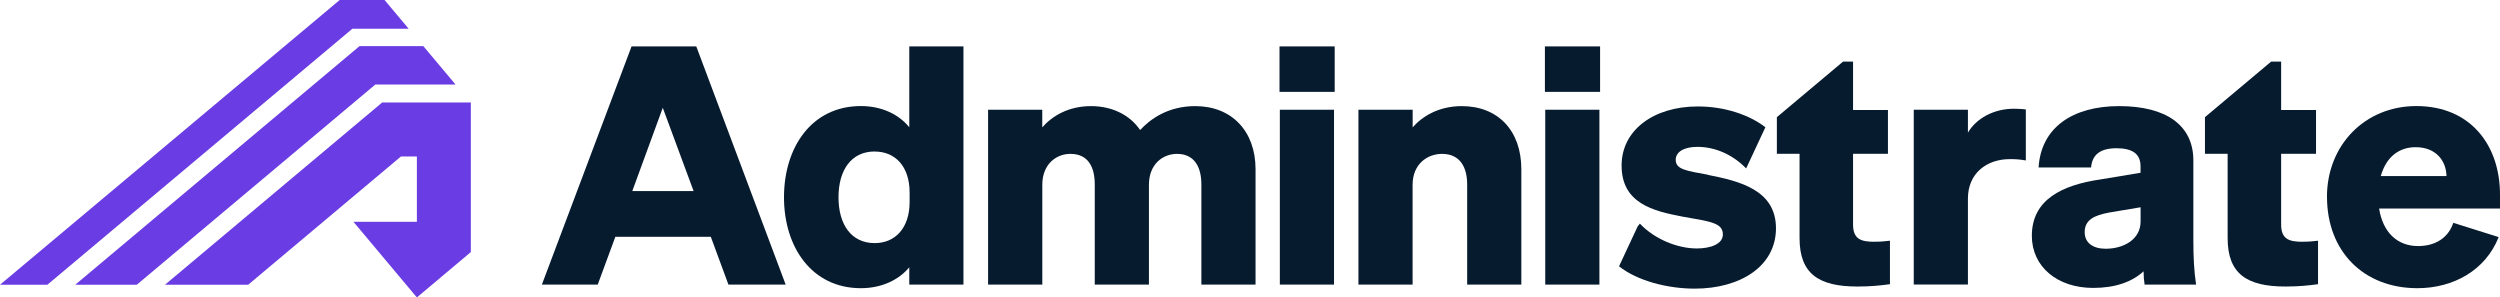
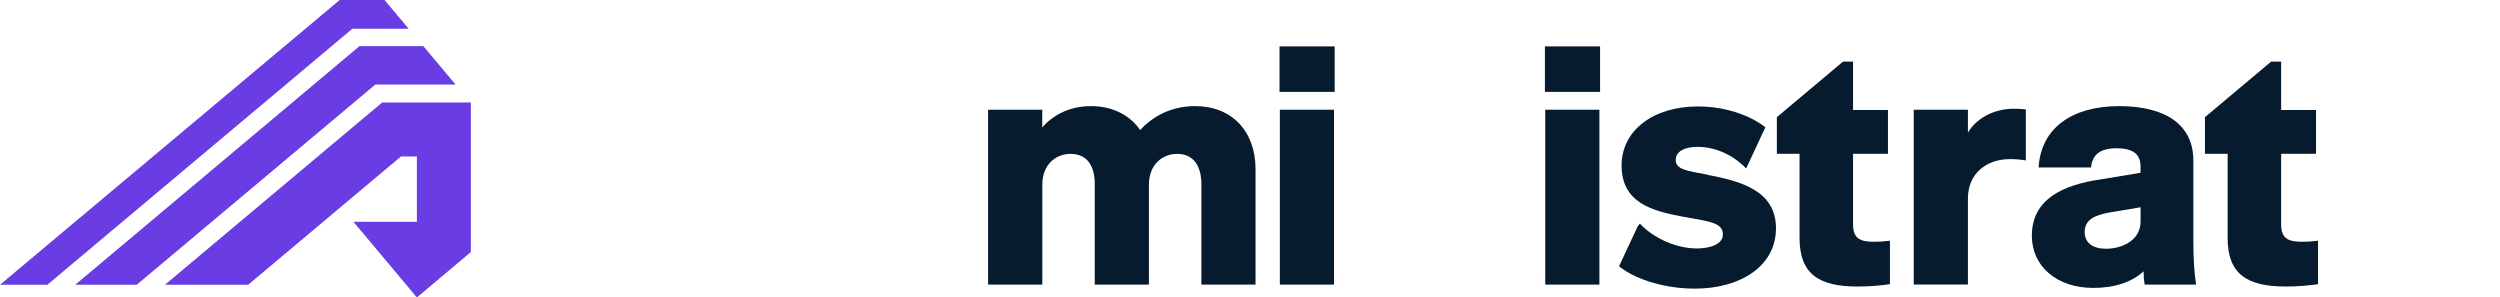
<svg xmlns="http://www.w3.org/2000/svg" id="Logo_Color_RGB_" viewBox="0 0 448.57 53.37">
  <defs>
    <style>.cls-1{fill:#6a3ce3;}.cls-2{fill:#071b2f;}</style>
  </defs>
  <g id="Logo">
    <g id="Logotype">
-       <path class="cls-2" d="M124.93,8.32l16.04,42.74h-10.27l-3.16-8.57h-17.13l-3.16,8.57h-10.02L113.32,8.32h11.6Zm-11.48,25.96h11l-5.53-14.94-5.47,14.94Z" />
      <path class="cls-2" d="M187.01,51.06h-9.72V19.69h9.72v3.16c1.76-2.02,4.68-3.81,8.75-3.81,3.83,0,6.99,1.61,8.81,4.29,1.82-1.96,4.98-4.29,9.9-4.29,6.5,0,10.81,4.46,10.81,11.31v20.72h-9.72v-17.98c0-3.16-1.28-5.48-4.37-5.48-2.55,0-5.04,1.85-5.04,5.54v17.92h-9.72v-17.98c0-3.16-1.21-5.48-4.37-5.48-2.55,0-5.04,1.85-5.04,5.54v17.92Z" />
      <path class="cls-2" d="M229.58,8.32h9.9v8.16h-9.9V8.32Zm9.78,42.74h-9.72V19.69h9.72v31.37Z" />
-       <path class="cls-2" d="M243.75,19.69h9.72v3.16c1.76-2.02,4.74-3.81,8.81-3.81,6.56,0,10.69,4.46,10.69,11.31v20.72h-9.72v-17.98c0-3.16-1.34-5.48-4.5-5.48-2.67,0-5.29,1.85-5.29,5.54v17.92h-9.72V19.69Z" />
      <path class="cls-2" d="M277.2,8.32h9.9v8.16h-9.9V8.32Zm9.78,42.74h-9.72V19.69h9.72v31.37Z" />
      <path class="cls-2" d="M363.49,28.79c-1.03-.18-1.76-.24-2.86-.24-4.19,0-7.53,2.56-7.53,7.08v15.42h-9.72V19.69h9.72v4.11c1.46-2.5,4.56-4.29,8.26-4.29,.91,0,1.52,.06,2.13,.12v9.17Z" />
      <path class="cls-2" d="M394.03,51.06h-9.23c-.12-.77-.18-1.55-.18-2.38-2.07,1.91-5.1,2.98-9.05,2.98-6.44,0-11-3.81-11-9.35,0-6.49,5.41-9.11,12.33-10.12l7.17-1.19v-1.19c0-2.2-1.46-3.21-4.31-3.21-3.04,0-4.37,1.25-4.56,3.45h-9.42c.43-7.14,6.08-11.01,14.46-11.01s13.31,3.39,13.31,9.76v14.47c0,2.74,.12,5.42,.49,7.8Zm-9.96-13.87l-5.65,.95c-2.55,.48-4.37,1.25-4.37,3.51,0,1.91,1.46,2.98,3.77,2.98,3.22,0,6.26-1.67,6.26-4.88v-2.56Z" />
-       <path class="cls-2" d="M417.52,35.34c0-9.29,6.8-16.31,16.04-16.31,9.72,0,15.01,7.02,15.01,15.89v2.5h-21.69c.67,4.29,3.28,6.73,6.99,6.73,3.04,0,5.41-1.43,6.32-4.17l8.14,2.56c-2.37,6.01-8.2,9.17-14.58,9.17-9.66,0-16.22-6.61-16.22-16.37Zm9.66-3.75h11.79c-.06-2.8-1.94-5.18-5.53-5.18-2.98,0-5.29,1.73-6.26,5.18Z" />
      <path class="cls-2" d="M306.44,31.35c-3.89-.71-5.77-.95-5.77-2.68,0-1.43,1.52-2.32,3.89-2.32,3.16,0,6.32,1.37,8.75,3.87h0s0,0,0,0l3.45-7.39c-2.86-2.2-7.25-3.73-12.13-3.73-7.9,0-13.67,4.23-13.67,10.6,0,6.79,5.65,8.16,10.94,9.17,5.1,.89,7.23,1.13,7.23,3.21,0,1.67-2.13,2.5-4.68,2.5-3.46,0-7.59-1.67-10.21-4.46l-.4,.51-3.34,7.15c3.28,2.61,8.71,4.01,13.58,4.01,8.14,0,14.58-3.99,14.58-10.83s-6.44-8.45-12.21-9.58Z" />
-       <path class="cls-2" d="M140.67,35.4c0-8.99,4.98-16.37,13.79-16.37,3.83,0,6.87,1.55,8.69,3.81V8.32h9.72V51.06h-9.72v-3.1c-1.82,2.2-4.86,3.75-8.69,3.75-8.81,0-13.79-7.38-13.79-16.31Zm16.28-8.22c-4.25,0-6.5,3.39-6.5,8.22s2.25,8.22,6.5,8.22c3.65,0,6.26-2.68,6.26-7.38v-1.67c0-4.76-2.61-7.38-6.26-7.38Z" />
      <path class="cls-2" d="M336.32,43.38c-2.43,0-3.83-.48-3.83-3.1v-12.68h6.26v-7.86h-6.26V11.05h-1.79l-11.88,9.97v6.58h4.07v15.12c0,6.43,3.46,8.69,10.39,8.69,2.31,0,4.13-.18,5.83-.42v-7.8c-1.09,.12-1.64,.18-2.79,.18Z" />
      <path class="cls-2" d="M413.13,43.38c-2.43,0-3.83-.48-3.83-3.1v-12.68h6.26v-7.86h-6.26V11.05h-1.79l-11.88,9.97v6.58h4.07v15.12c0,6.43,3.46,8.69,10.39,8.69,2.31,0,4.13-.18,5.83-.42v-7.8c-1.09,.12-1.64,.18-2.79,.18Z" />
    </g>
    <g id="Logomark">
      <polygon class="cls-1" points="75.96 8.28 64.5 8.28 13.5 51.09 24.54 51.09 67.34 15.17 81.74 15.17 75.96 8.28" />
      <polygon class="cls-1" points="84.48 18.39 68.57 18.39 29.6 51.09 44.53 51.09 71.95 28.07 74.8 28.07 74.8 39.8 63.42 39.8 74.8 53.37 84.48 45.23 84.48 18.4 84.48 18.39" />
      <polygon class="cls-1" points="69 0 60.95 0 0 51.09 8.5 51.09 63.22 5.16 73.33 5.16 69 0" />
    </g>
  </g>
</svg>